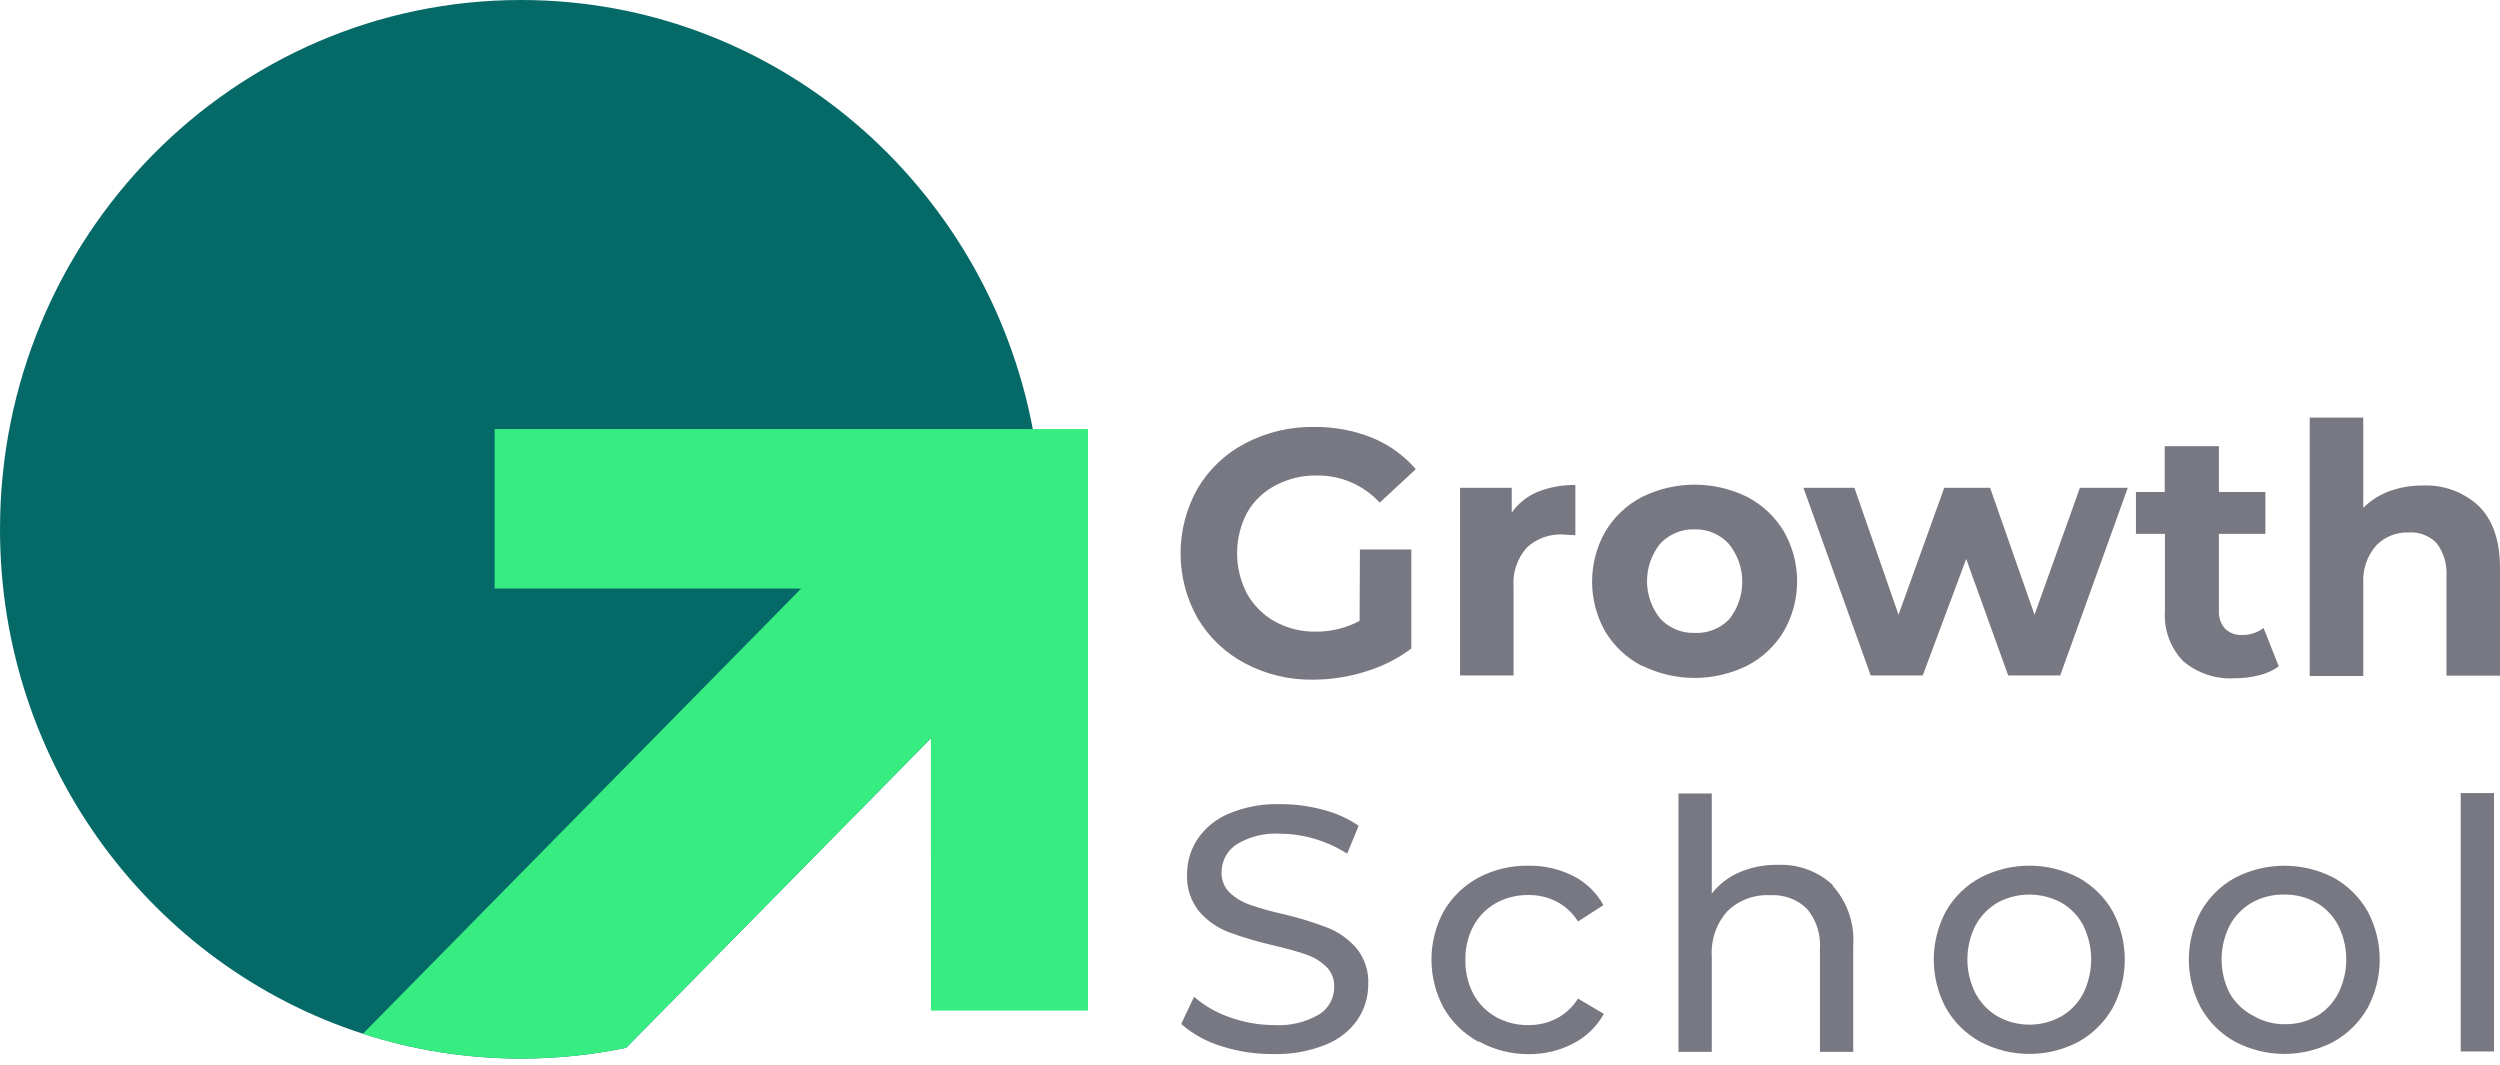
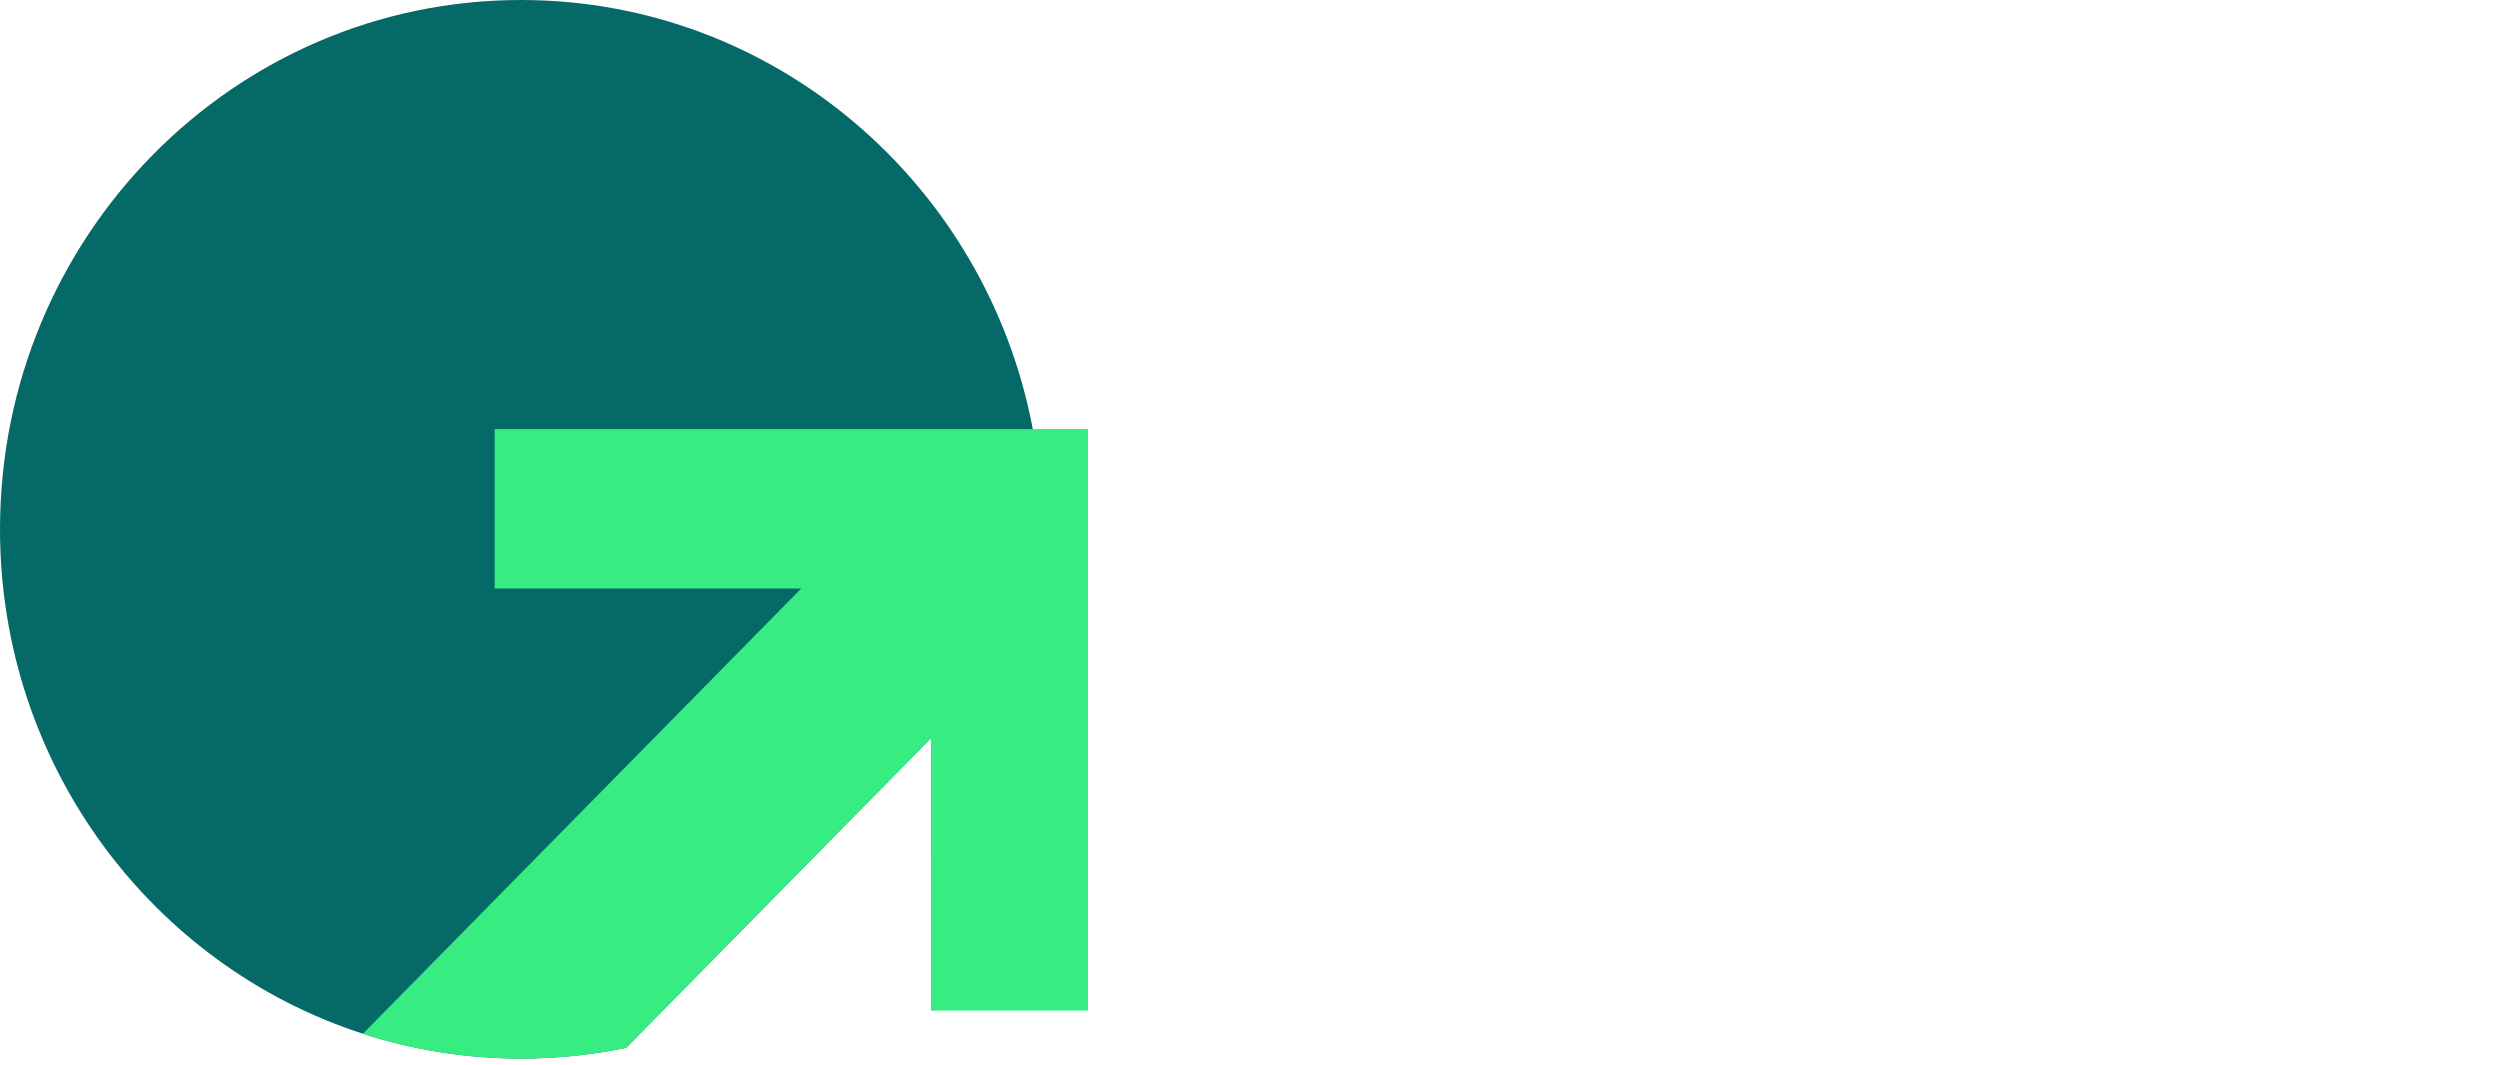
<svg xmlns="http://www.w3.org/2000/svg" width="216" height="92" viewBox="0 0 216 92" fill="none">
  <path d="M80.435 73.967V63.778L54.099 90.53C51.166 91.14 48.13 91.46 45.02 91.46C40.256 91.46 35.665 90.709 31.355 89.315C13.172 83.44 0 66.148 0 45.73C0 20.474 20.156 0 45.02 0C66.97 0 85.25 15.956 89.234 37.072C89.762 39.876 90.039 42.769 90.039 45.73C90.039 56.387 86.451 66.192 80.435 73.967Z" fill="#056A67" />
-   <path d="M94 37.072V87.314H80.434V63.779L54.098 90.53C51.165 91.14 48.129 91.46 45.019 91.46C40.255 91.46 35.664 90.709 31.354 89.316L69.22 50.852H42.738V37.072H94Z" fill="#37ED81" />
-   <path d="M117.497 47.475H121.938V56.034C120.745 56.927 119.404 57.601 117.978 58.025C116.513 58.485 114.988 58.72 113.454 58.723C111.409 58.758 109.389 58.275 107.579 57.318C105.882 56.426 104.464 55.081 103.48 53.429C102.51 51.717 102 49.781 102 47.81C102 45.84 102.51 43.903 103.48 42.191C104.465 40.529 105.895 39.178 107.607 38.293C109.437 37.338 111.475 36.855 113.537 36.888C115.25 36.868 116.95 37.184 118.542 37.819C119.998 38.412 121.295 39.343 122.326 40.535L119.208 43.428C118.518 42.676 117.677 42.078 116.741 41.674C115.806 41.27 114.796 41.069 113.778 41.084C112.538 41.058 111.312 41.349 110.216 41.931C109.187 42.46 108.332 43.278 107.755 44.284C107.182 45.367 106.883 46.575 106.883 47.801C106.883 49.027 107.182 50.235 107.755 51.317C108.321 52.326 109.158 53.154 110.169 53.708C111.25 54.298 112.465 54.597 113.694 54.573C115.01 54.582 116.307 54.262 117.469 53.643L117.497 47.475ZM132.827 42.507C133.871 42.088 134.987 41.883 136.111 41.903V46.238C135.593 46.238 135.242 46.182 135.066 46.182C134.493 46.148 133.92 46.23 133.379 46.423C132.839 46.617 132.343 46.917 131.92 47.308C131.51 47.766 131.197 48.303 131 48.887C130.803 49.471 130.725 50.089 130.773 50.703V58.36H126.147V42.145H130.616V44.284C131.175 43.497 131.94 42.882 132.827 42.507ZM141.857 57.532C140.548 56.857 139.453 55.83 138.692 54.564C137.947 53.251 137.555 51.764 137.555 50.252C137.555 48.74 137.947 47.254 138.692 45.94C139.449 44.664 140.545 43.627 141.857 42.945C143.275 42.241 144.836 41.874 146.418 41.874C148 41.874 149.56 42.241 150.979 42.945C152.28 43.623 153.369 44.65 154.124 45.912C154.876 47.224 155.272 48.711 155.272 50.224C155.272 51.738 154.876 53.225 154.124 54.536C153.369 55.799 152.28 56.826 150.979 57.504C149.56 58.208 148 58.574 146.418 58.574C144.836 58.574 143.275 58.208 141.857 57.504V57.532ZM149.387 53.522C150.128 52.6 150.532 51.451 150.532 50.266C150.532 49.081 150.128 47.932 149.387 47.01C149.014 46.597 148.556 46.269 148.045 46.049C147.534 45.829 146.982 45.722 146.427 45.736C145.874 45.717 145.324 45.816 144.812 46.026C144.301 46.236 143.839 46.552 143.457 46.954C142.71 47.873 142.302 49.023 142.302 50.21C142.302 51.397 142.71 52.547 143.457 53.466C143.84 53.867 144.302 54.182 144.813 54.392C145.325 54.602 145.875 54.702 146.427 54.685C146.974 54.71 147.52 54.62 148.03 54.419C148.54 54.219 149.002 53.913 149.387 53.522ZM183.841 42.145L178.003 58.36H173.507L169.88 48.294L166.124 58.36H161.628L155.817 42.145H160.221L164.033 53.113L167.983 42.145H171.943L175.783 53.113L179.705 42.145H183.841ZM196.886 57.578C196.375 57.938 195.8 58.197 195.193 58.341C194.501 58.519 193.789 58.607 193.074 58.602C191.457 58.704 189.862 58.174 188.624 57.122C188.074 56.552 187.649 55.87 187.378 55.123C187.107 54.377 186.996 53.58 187.051 52.787V46.126H184.544V42.507H187.033V38.553H191.714V42.507H195.729V46.126H191.714V52.722C191.674 53.297 191.86 53.865 192.232 54.304C192.427 54.497 192.661 54.647 192.918 54.743C193.174 54.839 193.448 54.88 193.722 54.862C194.389 54.875 195.04 54.662 195.572 54.257L196.886 57.578ZM214.15 43.707C215.383 44.917 216 46.706 216 49.075V58.378H211.374V49.819C211.45 48.787 211.151 47.763 210.532 46.936C210.218 46.612 209.838 46.361 209.418 46.2C208.998 46.039 208.547 45.973 208.099 46.005C207.585 45.986 207.073 46.074 206.595 46.265C206.117 46.455 205.684 46.744 205.323 47.112C204.929 47.556 204.625 48.074 204.43 48.636C204.234 49.197 204.151 49.793 204.186 50.387V58.406H199.56V36.079H204.186V43.875C204.824 43.241 205.591 42.753 206.434 42.442C207.356 42.108 208.33 41.941 209.311 41.949C210.193 41.906 211.075 42.039 211.905 42.341C212.736 42.643 213.499 43.107 214.15 43.707ZM105.525 90.39C104.247 90.004 103.065 89.351 102.056 88.474L103.166 86.12C104.067 86.903 105.11 87.503 106.237 87.888C107.475 88.335 108.78 88.565 110.095 88.567C111.457 88.65 112.812 88.326 113.99 87.636C114.386 87.384 114.711 87.034 114.936 86.621C115.16 86.208 115.278 85.745 115.276 85.273C115.289 84.946 115.233 84.619 115.112 84.314C114.991 84.01 114.807 83.734 114.573 83.506C114.077 83.034 113.483 82.678 112.834 82.464C112.149 82.222 111.169 81.952 109.91 81.655C108.613 81.357 107.337 80.975 106.089 80.51C105.13 80.132 104.276 79.526 103.601 78.743C102.868 77.83 102.498 76.676 102.564 75.505C102.562 74.421 102.885 73.361 103.49 72.463C104.157 71.495 105.089 70.742 106.173 70.296C107.588 69.707 109.111 69.428 110.641 69.477C111.875 69.475 113.104 69.638 114.296 69.961C115.399 70.234 116.446 70.704 117.386 71.347L116.396 73.756C115.519 73.2 114.569 72.768 113.574 72.472C112.622 72.19 111.634 72.043 110.641 72.035C109.302 71.94 107.967 72.265 106.82 72.966C106.424 73.228 106.1 73.586 105.877 74.007C105.654 74.428 105.539 74.898 105.543 75.375C105.532 75.704 105.59 76.032 105.715 76.337C105.839 76.642 106.027 76.916 106.265 77.143C106.782 77.613 107.39 77.971 108.051 78.194C108.997 78.515 109.961 78.782 110.937 78.994C112.22 79.296 113.481 79.685 114.712 80.157C115.661 80.536 116.507 81.135 117.182 81.906C117.909 82.792 118.279 83.921 118.218 85.069C118.216 86.15 117.894 87.206 117.293 88.102C116.6 89.083 115.635 89.837 114.518 90.269C113.088 90.84 111.559 91.112 110.021 91.069C108.496 91.086 106.978 90.856 105.525 90.39ZM127.729 90.009C126.488 89.33 125.454 88.323 124.741 87.097C124.044 85.813 123.678 84.373 123.678 82.91C123.678 81.448 124.044 80.008 124.741 78.724C125.455 77.503 126.489 76.502 127.729 75.831C129.063 75.126 130.552 74.771 132.059 74.798C133.393 74.773 134.714 75.073 135.908 75.673C137.017 76.231 137.933 77.113 138.535 78.203L136.343 79.617C135.886 78.891 135.248 78.298 134.492 77.896C133.732 77.511 132.891 77.317 132.04 77.329C131.072 77.318 130.117 77.555 129.265 78.017C128.442 78.476 127.765 79.16 127.313 79.989C126.832 80.892 126.589 81.905 126.61 82.929C126.586 83.966 126.829 84.991 127.313 85.906C127.765 86.736 128.442 87.42 129.265 87.878C130.116 88.345 131.072 88.582 132.04 88.567C132.891 88.579 133.732 88.384 134.492 87.999C135.248 87.598 135.886 87.004 136.343 86.278L138.572 87.599C137.965 88.691 137.051 89.578 135.945 90.148C134.757 90.771 133.435 91.09 132.096 91.079C130.582 91.092 129.09 90.71 127.766 89.972L127.729 90.009ZM158.334 76.519C158.964 77.215 159.447 78.032 159.754 78.922C160.061 79.811 160.185 80.753 160.119 81.692V90.883H157.242V82.017C157.336 80.754 156.938 79.503 156.132 78.529C155.714 78.118 155.214 77.801 154.666 77.597C154.117 77.394 153.533 77.308 152.949 77.347C152.271 77.308 151.593 77.409 150.956 77.647C150.319 77.883 149.738 78.25 149.249 78.724C148.775 79.255 148.411 79.876 148.179 80.55C147.947 81.224 147.851 81.938 147.898 82.65V90.883H145.021V68.556H147.898V77.208C148.531 76.392 149.362 75.754 150.313 75.356C151.343 74.92 152.452 74.704 153.569 74.724C154.446 74.68 155.322 74.814 156.147 75.116C156.971 75.418 157.727 75.882 158.371 76.482L158.334 76.519ZM171.092 90.009C169.857 89.332 168.832 88.324 168.131 87.097C167.44 85.811 167.078 84.372 167.078 82.91C167.078 81.449 167.44 80.01 168.131 78.724C168.833 77.502 169.858 76.501 171.092 75.831C172.405 75.149 173.861 74.793 175.339 74.793C176.816 74.793 178.272 75.149 179.585 75.831C180.81 76.507 181.828 77.507 182.527 78.724C183.219 80.01 183.581 81.449 183.581 82.91C183.581 84.372 183.219 85.811 182.527 87.097C181.829 88.319 180.811 89.326 179.585 90.009C178.275 90.699 176.818 91.06 175.339 91.06C173.859 91.06 172.402 90.699 171.092 90.009ZM178.086 87.823C178.895 87.352 179.556 86.662 179.992 85.832C180.442 84.918 180.677 83.912 180.677 82.892C180.677 81.872 180.442 80.866 179.992 79.952C179.555 79.127 178.894 78.443 178.086 77.98C177.242 77.528 176.3 77.291 175.343 77.291C174.387 77.291 173.445 77.528 172.6 77.98C171.794 78.448 171.131 79.13 170.685 79.952C170.223 80.862 169.982 81.87 169.982 82.892C169.982 83.914 170.223 84.921 170.685 85.832C171.13 86.659 171.793 87.347 172.6 87.823C173.441 88.287 174.384 88.53 175.343 88.53C176.302 88.53 177.246 88.287 178.086 87.823ZM193.12 90.009C191.888 89.332 190.866 88.324 190.169 87.097C189.478 85.811 189.116 84.372 189.116 82.91C189.116 81.449 189.478 80.01 190.169 78.724C190.867 77.503 191.889 76.501 193.12 75.831C194.436 75.153 195.893 74.799 197.372 74.799C198.85 74.799 200.307 75.153 201.623 75.831C202.845 76.507 203.86 77.508 204.556 78.724C205.247 80.01 205.609 81.449 205.609 82.91C205.609 84.372 205.247 85.811 204.556 87.097C203.861 88.318 202.846 89.325 201.623 90.009C200.311 90.699 198.852 91.06 197.372 91.06C195.891 91.06 194.432 90.699 193.12 90.009ZM200.124 87.823C200.93 87.352 201.587 86.662 202.021 85.832C202.479 84.92 202.718 83.913 202.718 82.892C202.718 81.871 202.479 80.864 202.021 79.952C201.587 79.127 200.929 78.444 200.124 77.98C199.274 77.511 198.318 77.273 197.348 77.291C196.379 77.271 195.422 77.508 194.573 77.98C193.762 78.445 193.096 79.128 192.649 79.952C192.186 80.862 191.946 81.87 191.946 82.892C191.946 83.914 192.186 84.921 192.649 85.832C193.141 86.668 193.859 87.346 194.721 87.785C195.565 88.272 196.524 88.516 197.497 88.492C198.431 88.493 199.349 88.25 200.161 87.785L200.124 87.823ZM212.605 68.519H215.482V90.846H212.605V68.519Z" fill="#787882" />
+   <path d="M94 37.072V87.314H80.434V63.779L54.098 90.53C51.165 91.14 48.129 91.46 45.019 91.46C40.255 91.46 35.664 90.709 31.354 89.316L69.22 50.852H42.738V37.072Z" fill="#37ED81" />
</svg>